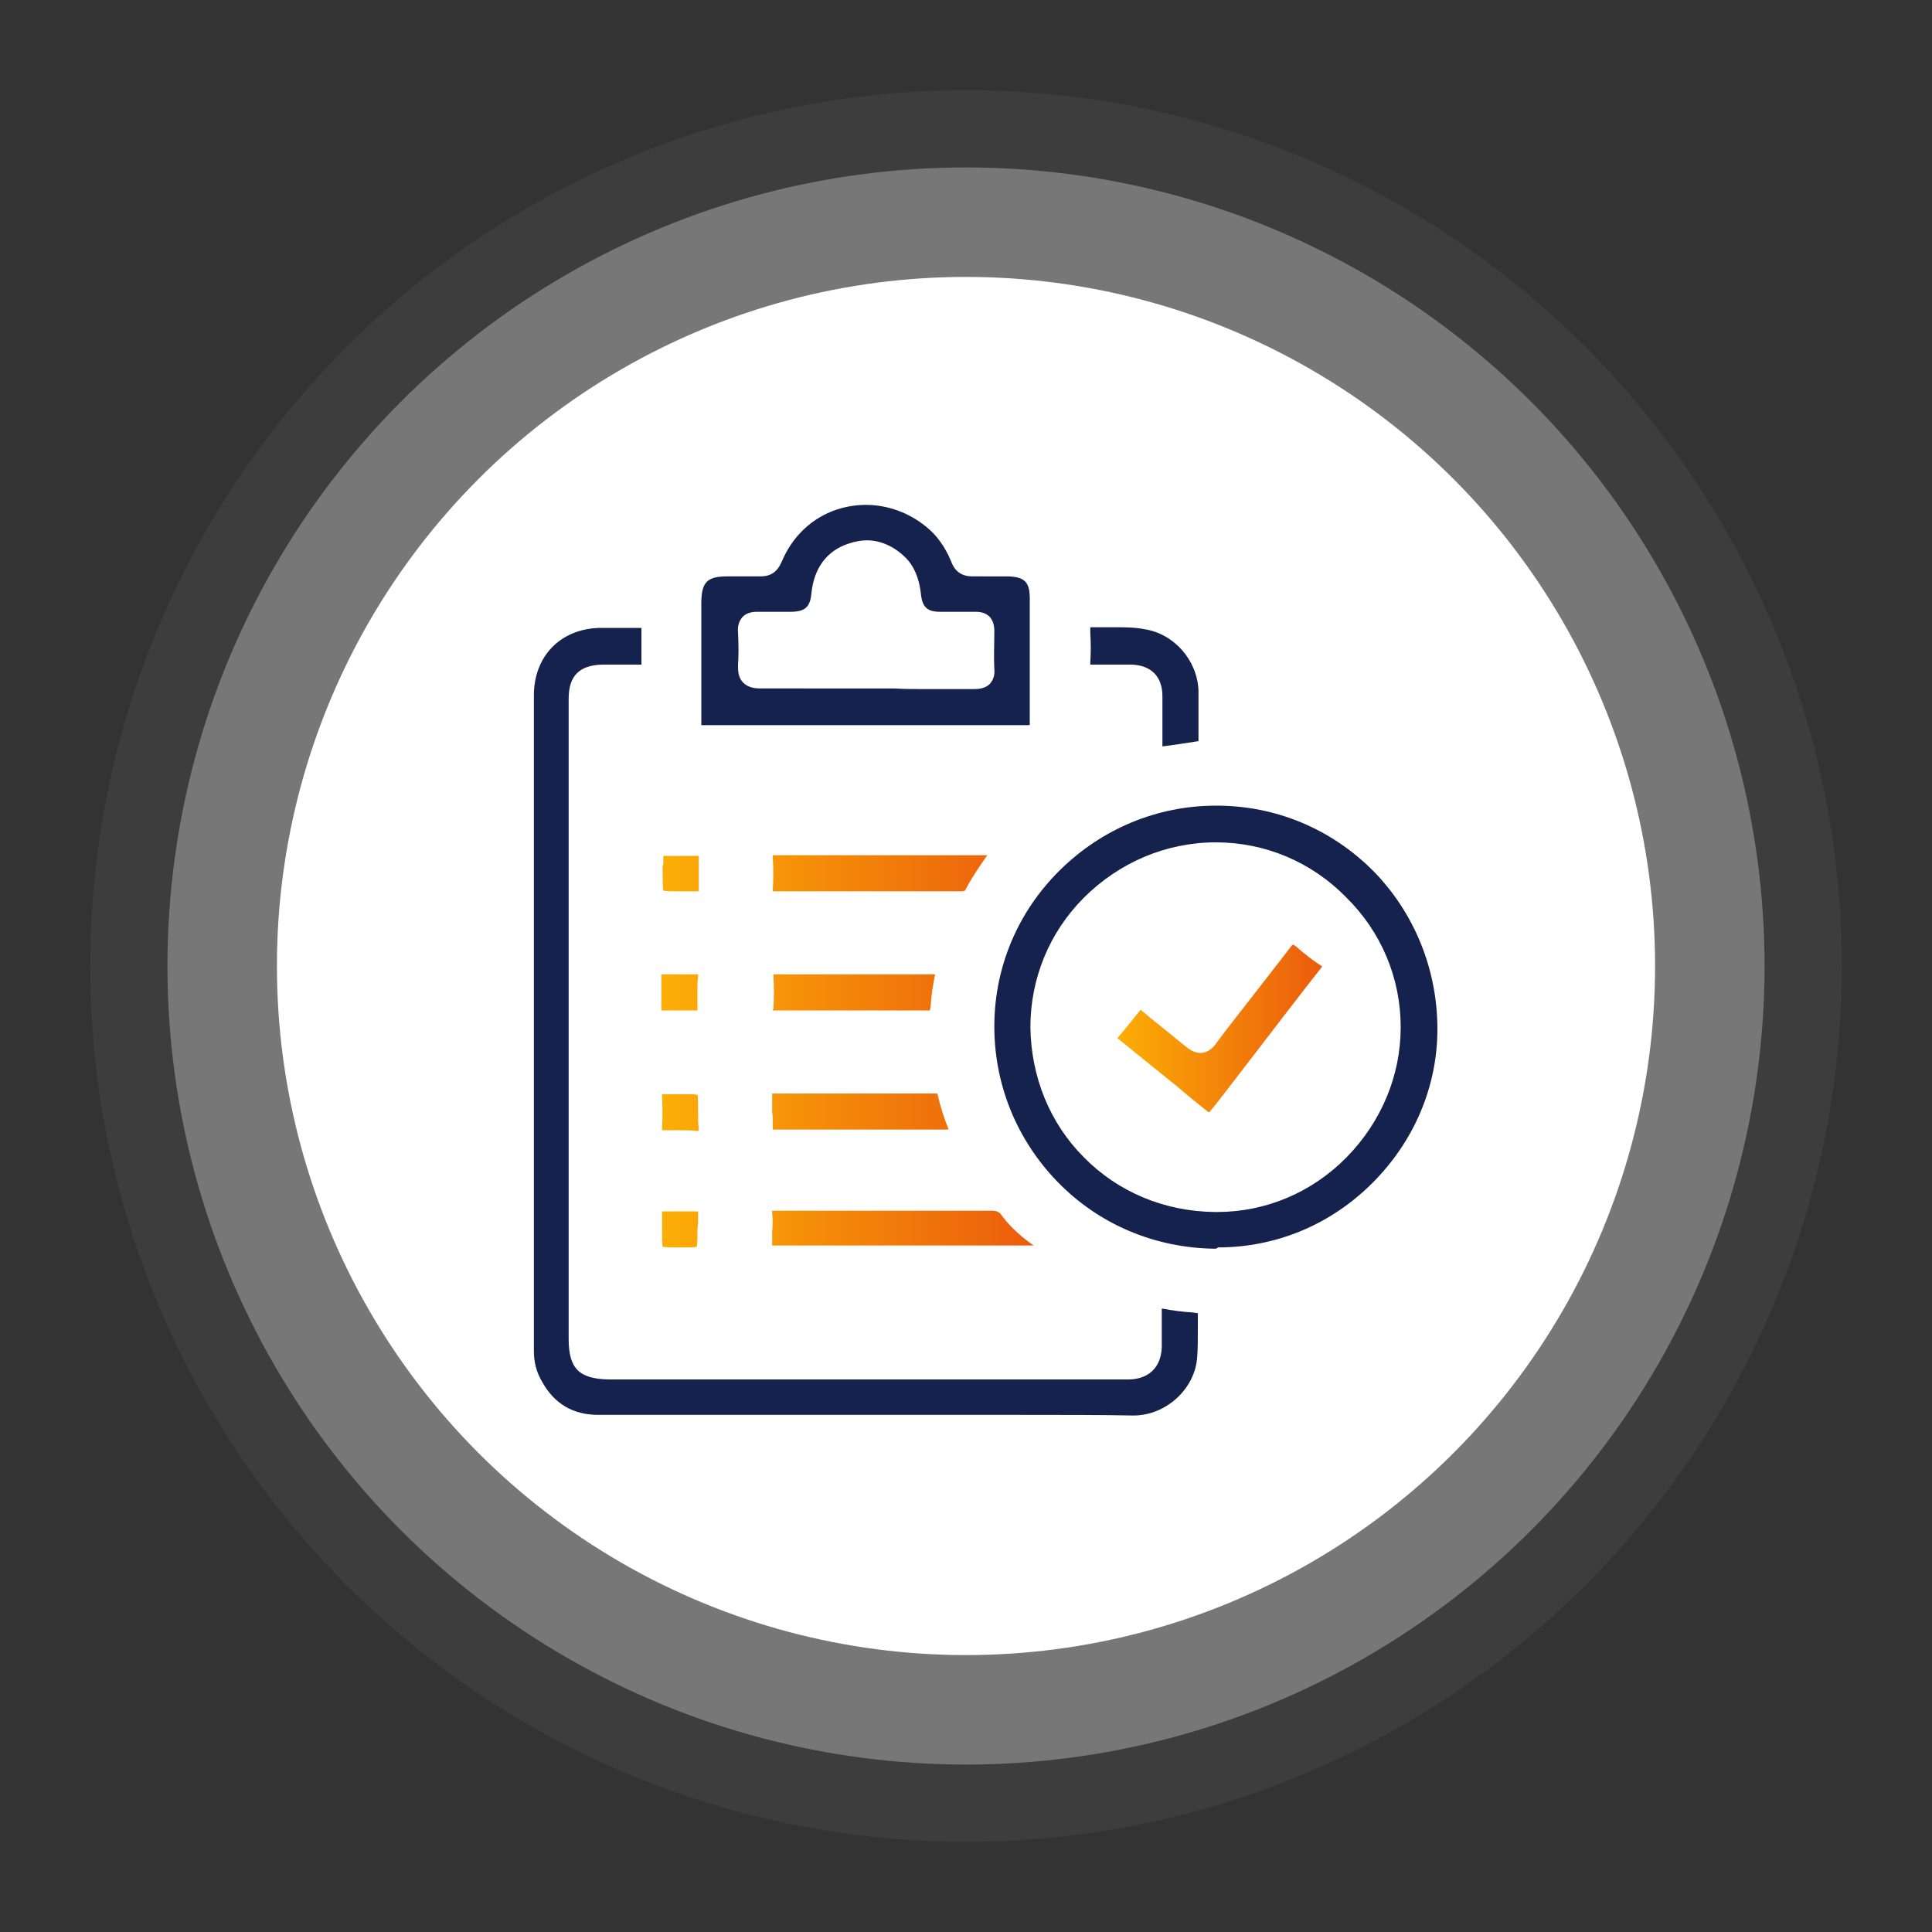
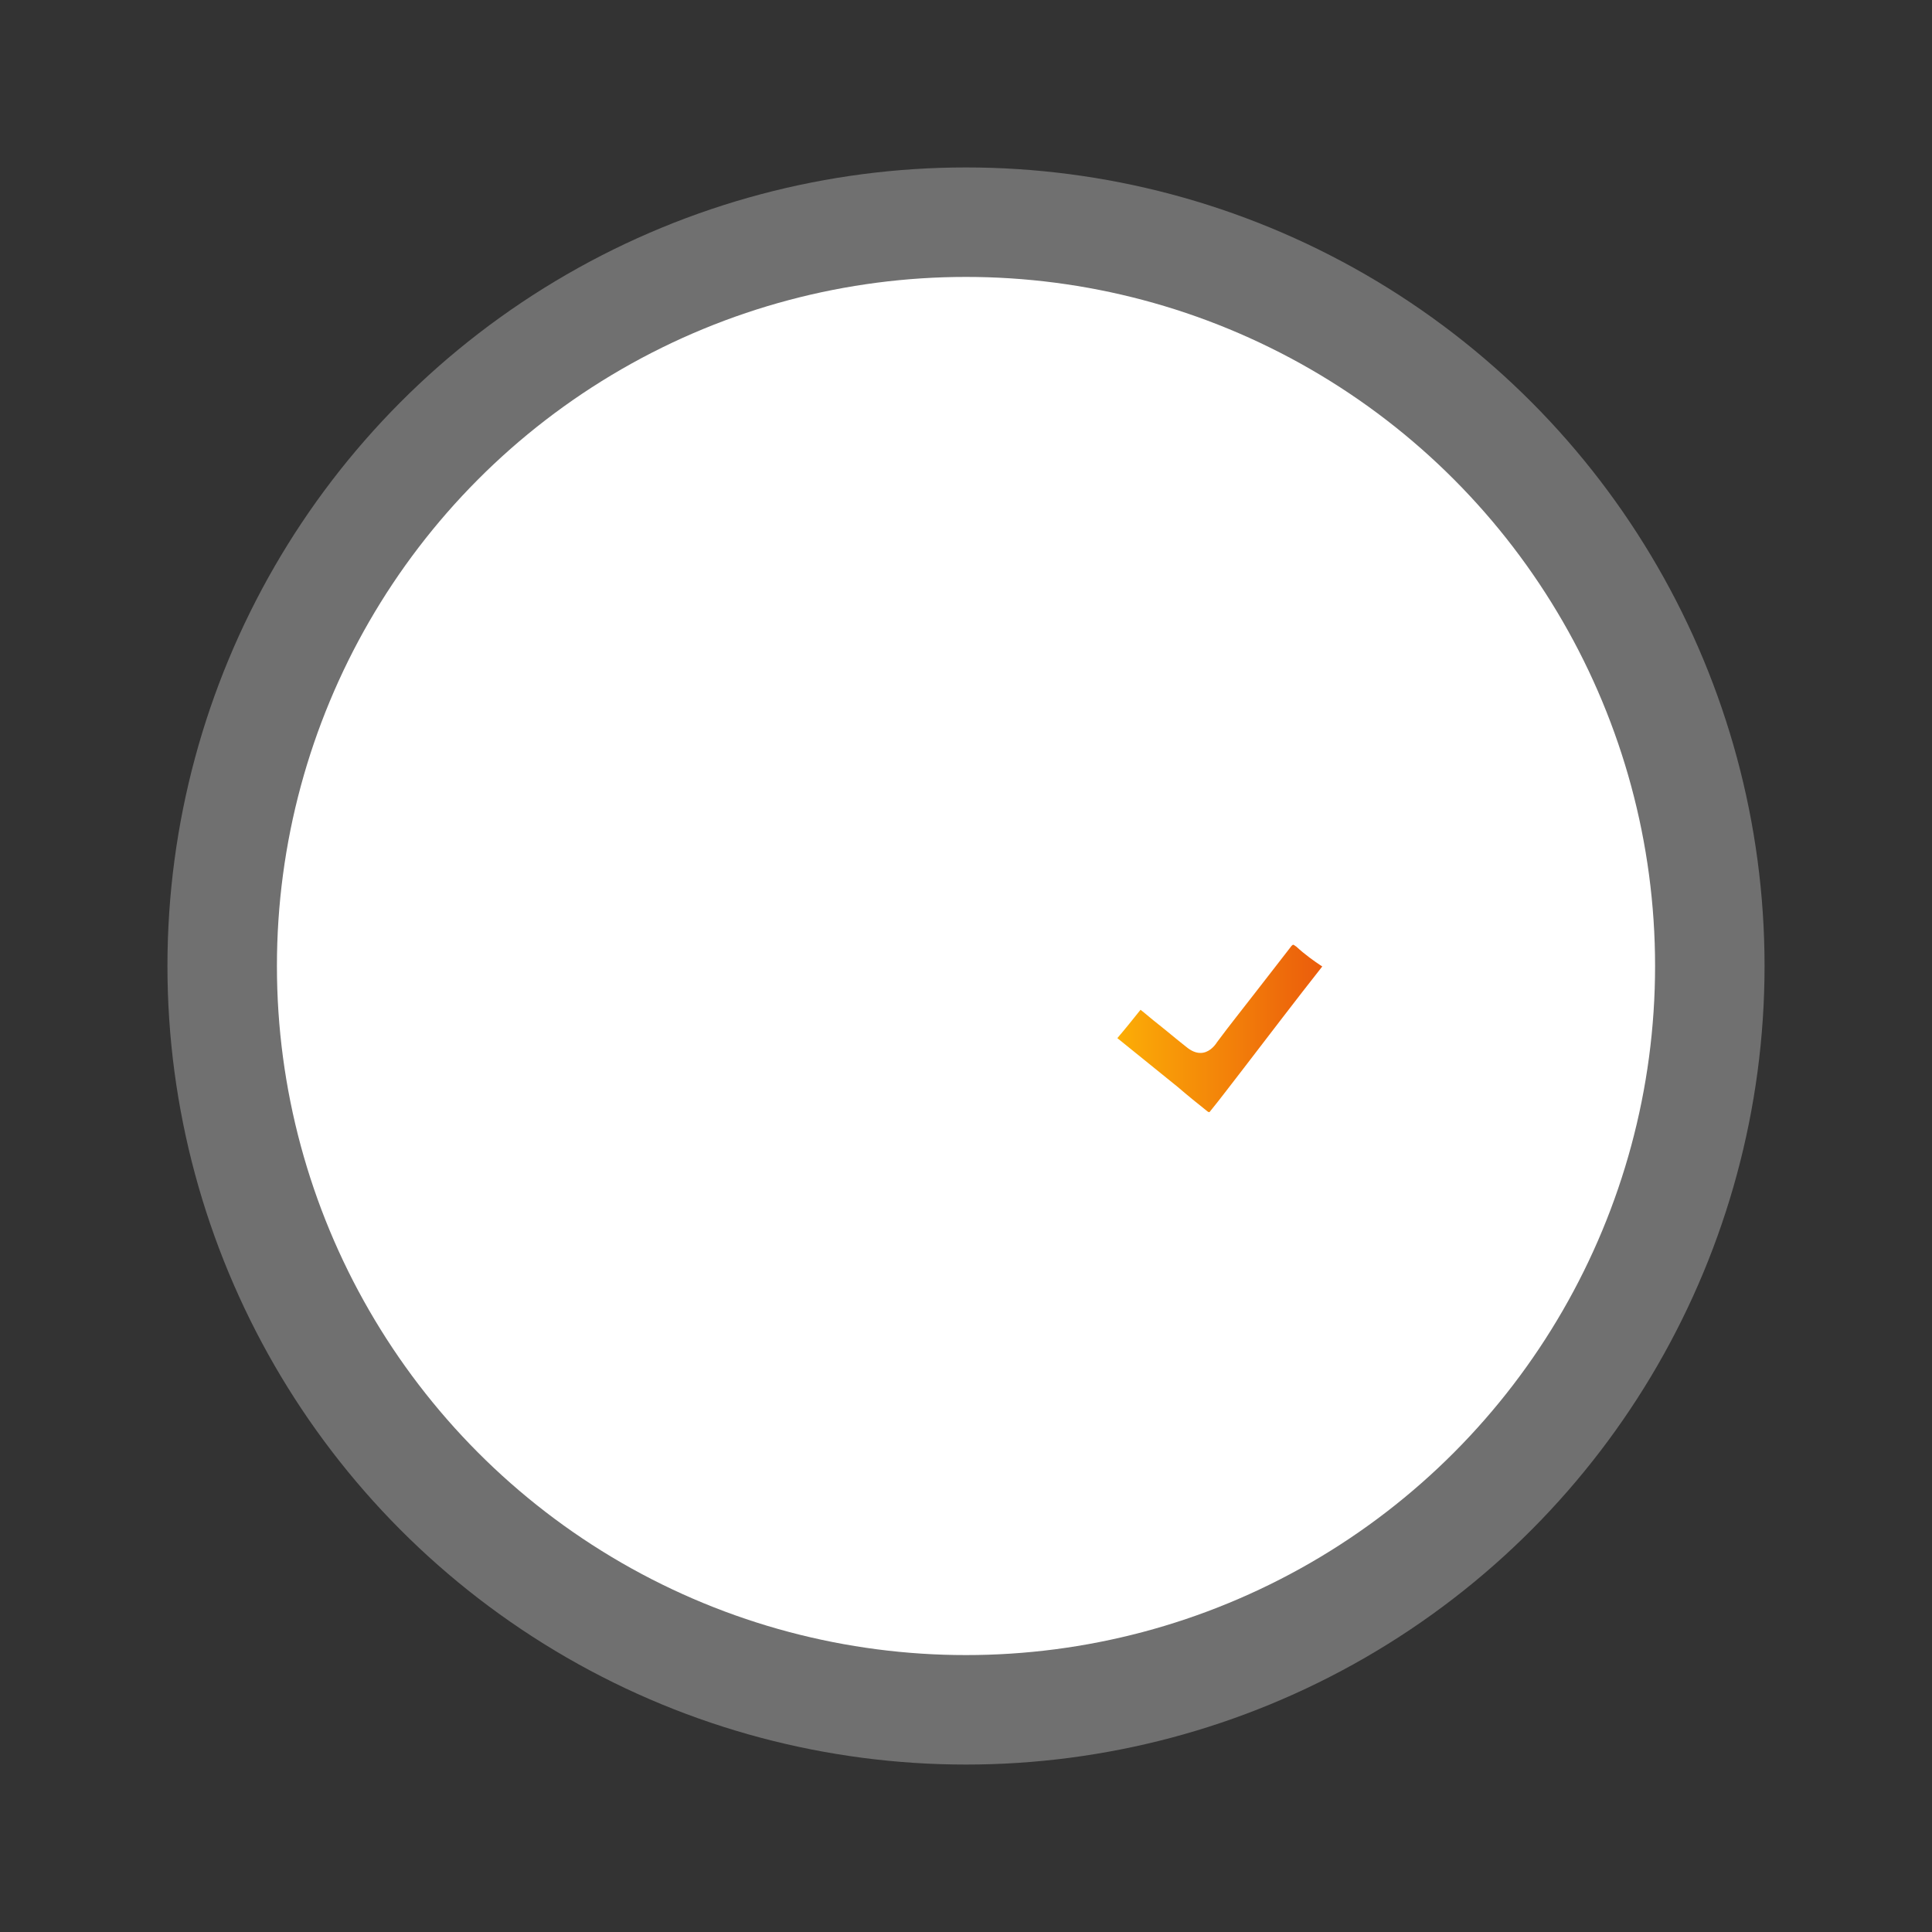
<svg xmlns="http://www.w3.org/2000/svg" version="1.1" id="Layer_1" x="0px" y="0px" viewBox="0 0 300 300" style="enable-background:new 0 0 300 300;" xml:space="preserve">
  <rect x="0" y="0" width="300" height="300" fill="#333333" stroke="none" />
  <style type="text/css">
	.st0{opacity:5.000000e-02;fill:#FFFFFF;enable-background:new    ;}
	.st1{fill:#FFFFFF;}
	.st2{opacity:0.3;fill:#FFFFFF;enable-background:new    ;}
	.st3{fill:#14224D;}
	.st4{fill:url(#SVGID_1_);}
	.st5{fill:url(#SVGID_2_);}
</style>
-   <circle class="st0" cx="150" cy="150" r="136" />
  <g>
    <circle class="st1" cx="150" cy="150" r="107" />
    <circle class="st2" cx="150" cy="150" r="124" />
  </g>
-   <path class="st3" d="M180.5,108.1v7.8c1.7-0.2,3.5-0.5,5.5-0.8h0.1v-7.9c-0.2-4.7-3.8-8.8-8.4-9.5c-1.5-0.3-3.1-0.3-4.5-0.3h-3.9  v0.9c0.1,1.5,0.1,3,0,4.6v0.3h6.4C178.7,103.3,180.5,105,180.5,108.1z M159.9,112.5V92.9c0-2.5-0.8-3.3-3.3-3.4H151  c-1.6,0-2.7-0.7-3.3-2.3c-0.9-2.2-2.2-4.1-4-5.5c-2.6-2.1-5.9-3.3-9.2-3.3c-5.8,0-10.8,3.3-13.1,8.8c-0.7,1.6-1.7,2.3-3.3,2.3  c-0.1,0-0.1,0-0.2,0h-5c-3.1,0-4,0.9-4,4.2v18.9h50.6C159.8,112.6,159.9,112.6,159.9,112.5z M153.7,106.2c-0.7,0.7-1.7,0.8-2.4,0.8  h-8c-1.5,0-2.9,0-4.5-0.1H118c-0.7,0-1.8-0.1-2.6-0.9c-0.8-0.8-0.8-1.9-0.8-2.7c0.1-1.5,0.1-3.1,0-5.1c-0.1-1.1,0.2-1.8,0.7-2.4  c0.5-0.5,1.2-0.8,2.2-0.8h5.2c2.3,0,3.1-0.7,3.3-2.9c0.4-3.9,2.4-6.6,5.8-7.7c0.9-0.3,1.9-0.5,2.8-0.5c2.3,0,4.6,1.1,6.4,3.1  c1.4,1.7,1.8,3.6,2,5.2c0.2,2.1,1,2.8,3,2.8h5.6c0.9,0,1.6,0.3,2.1,0.8c0.5,0.6,0.7,1.3,0.7,2.2c0,2-0.1,3.9,0,5.9  C154.5,104.9,154.2,105.6,153.7,106.2z M185.2,203.8c-1.6-0.1-3.1-0.3-4.7-0.6h-0.1c0,0,0,0.1,0,0.2v5.8c-0.1,3-1.9,4.9-5,5H94.5  c-4.6-0.1-6.2-1.7-6.2-6.3v-99.4c0-3.6,1.7-5.2,5.2-5.3h5.9c0.1,0,0.2,0,0.2,0s0,0,0-0.1v-5.6H93c-6,0.2-10.1,4.4-10.1,10.5v101.8  c0,1.7,0.4,3.3,1.3,4.8c1.9,3.4,4.8,5.1,8.7,5.1h65.5c6.9,0,12.5,0,17.6,0.1c5.1,0,9.6-4.2,9.9-9.1c0.1-1.3,0.1-2.6,0.1-3.9v-2.9  c0,0,0,0-0.1,0L185.2,203.8z M213.2,135.2c-6.5-6.5-15.1-10.1-24.3-10.1h-0.1c-9.1,0-17.7,3.6-24.2,10c-6.5,6.4-10.1,14.9-10.2,23.9  c-0.1,9.2,3.4,17.9,9.8,24.5c6.4,6.6,15.1,10.3,24.5,10.4c0,0,0.3,0,0.4-0.2c9,0,17.5-3.5,24-10s10.1-15,10.1-23.9  C223.2,150.5,219.6,141.7,213.2,135.2z M209.1,179.7c-5.4,5.5-12.6,8.5-20.1,8.5h-0.4c-7.8-0.1-15-3.1-20.3-8.5  c-5.3-5.3-8.2-12.5-8.3-20.2c0-7.5,2.9-14.7,8.3-20.1c5.5-5.5,12.8-8.6,20.5-8.6c7.6,0,14.8,3,20.2,8.5c5.5,5.4,8.5,12.6,8.5,20.2  C217.5,167,214.5,174.2,209.1,179.7z" />
  <linearGradient id="SVGID_1_" gradientUnits="userSpaceOnUse" x1="102.828" y1="363.25" x2="160.552" y2="363.25" gradientTransform="matrix(1 0 0 1 0 -200)">
    <stop offset="0" style="stop-color:#FCAE06" />
    <stop offset="1" style="stop-color:#EB5C0C" />
  </linearGradient>
-   <path class="st4" d="M120,174.5c0,0.2,0,0.6,0,0.9c0.3,0,0.7,0,0.9,0c1.7,0,3.5,0,5.2,0c1.4,0,7.7,0,7.7,0h7.7c1.9,0,3.9,0,5.8,0  c-0.7-1.8-1.3-3.6-1.7-5.4c0-0.1,0-0.1-0.1-0.2h-0.1c-3.9,0-7.7,0-11.6,0c-4.5,0-9.2,0-13.9,0l0,0c0,0,0,0,0,0.1c0,0.9,0,1.9,0,2.8  C120,173.2,120,173.9,120,174.5z M120,156.9c0.1,0,0.2,0,0.3,0h0.1c1.5,0,3.2,0,5.2,0c1.1,0,2.2,0,3.3,0c1.1,0,2.2,0,3.3,0h1.3  c0.7,0,1.4,0,2,0c1.1,0,2.2,0,3.3,0c2,0,3.6,0,5.1,0h0.1c0.2,0,0.3,0,0.4,0c0-0.1,0-0.2,0.1-0.5c0.1-1.8,0.4-3.6,0.7-5.1l0,0  c-0.6,0-1.2,0-1.9,0c-0.6,0-1.2,0-1.8,0s-1.2,0-1.7,0h-0.7c-1.5,0-3.1,0-4.6,0s-3.1,0-4.6,0c-3.8,0-6.7,0-9.4,0l0,0  c-0.2,0-0.4,0-0.4,0c0,0.1,0,0.2,0,0.4c0.1,1.5,0.1,3.1,0,4.9C120,156.7,120,156.8,120,156.9z M108.4,151.3c-0.1,0-0.2,0-0.4,0  c-0.3,0-0.6,0-0.9,0c-0.4,0-0.9,0-1.5,0h-0.3c-0.5,0-1,0-1.4,0c-0.3,0-0.6,0-0.8,0c-0.2,0-0.3,0-0.4,0c0,0.3,0,0.9,0,1.4  c0,0.4,0,0.9,0,1.5s0,1.1,0,1.5s0,0.9,0,1.2c0.1,0,0.3,0,0.5,0c0.3,0,0.6,0,1,0s0.9,0,1.4,0c0.1,0,0.2,0,0.4,0c0.5,0,0.9,0,1.3,0  c0.3,0,0.5,0,0.7,0l0,0c0.1,0,0.2,0,0.3,0c0-0.3,0-0.8,0-1.3c0-0.4,0-0.9,0-1.5s0-1.1,0-1.6C108.4,152,108.4,151.6,108.4,151.3z   M120,138.1c0,0.1,0,0.2,0,0.3c0.1,0,0.2,0,0.4,0l0,0c4.4,0,9,0,13.9,0c4.6,0,9.5,0,14.9,0l0,0c0.6,0,0.7-0.1,0.8-0.4  c1-1.9,2.2-3.6,3.3-5.2c-2.9,0-5.8,0-8.7,0h-5.9l0,0h-1.4c-1.5,0-3,0-4.5,0s-3,0-4.5,0c-3.1,0-5.5,0-7.8,0l0,0c-0.2,0-0.4,0-0.5,0  c0,0.1,0,0.2,0,0.3C120.1,134.8,120.1,136.5,120,138.1z M108.4,173.2c0-0.2,0-0.5,0-0.7c0-1.1,0-2.2-0.1-2.5c-0.4-0.1-1.5-0.1-2-0.1  h-0.6c-0.2,0-0.5,0-0.7,0c-0.3,0-0.5,0-0.8,0c-0.4,0-0.7,0-1.1,0c-0.1,0-0.1,0-0.2,0c0,0,0,0-0.1,0c0,0.1,0,0.2,0,0.4  c0.1,1.6,0.1,3.3,0,4.9c0,0.1,0,0.2,0,0.3c0,0,0.1,0,0.2,0h0.1c0.7,0,1.5,0,2.2,0c1,0,1.9,0,2.9,0.1h0.1c0.1,0,0.1,0,0.2,0  c0-0.1,0-0.2,0-0.3C108.4,174.4,108.4,173.8,108.4,173.2z M155.6,188.8c-0.4-0.6-0.8-0.8-1.6-0.8h-0.1c-1.4,0-2.7,0-3.7,0  c-0.6,0-1.1,0-1.7,0c-0.6,0-1.1,0-1.7,0c0,0-4.1,0-6.1,0c-2.6,0-5.3,0-7.9,0c-4.9,0-8.8,0-12.4,0l0,0c-0.2,0-0.4,0-0.5,0  c0,0.1,0,0.2,0,0.3c0.1,1,0.1,2,0,3c0,0.4,0,0.9,0,1.3c0,0.3,0,0.6,0,0.8c0.2,0,0.5,0,0.8,0c5.9,0,11.8,0,17.7,0  c7.4,0,14.7,0,22.1,0C158.8,192.2,157,190.7,155.6,188.8z M108.4,189.2c0-0.4,0-0.8,0-1.1c-0.2,0-0.4,0-0.7,0c-0.2,0-0.4,0-0.6,0  c-0.3,0-0.6,0-0.9,0c-0.2,0-0.4,0-0.6,0c-0.4,0-0.8,0-1.2,0c-0.4,0-0.7,0-1,0s-0.5,0-0.6,0c0,0.3,0,0.8,0,1.2c0,0.5,0,1,0,1.6  c0,1.1,0,2.3,0.1,2.7c0.4,0.1,1.5,0.1,2.6,0.1h0.5c0.7,0,1.8,0,2.2-0.1c0.1-0.4,0.1-1.6,0.1-2.7  C108.4,190.1,108.4,189.6,108.4,189.2z M102.9,135.6c0,1.1,0,2.3,0.1,2.7c0.4,0.1,1.6,0.1,2.1,0.1c0.2,0,0.9,0,0.9,0  c0.5,0,1,0,1.4,0c0.3,0,0.6,0,0.8,0c0.1,0,0.2,0,0.3,0c0-0.3,0-0.8,0-1.3c0-0.4,0-0.8,0-1.4c0-0.7,0-1.3,0-1.8c0-0.4,0-0.8,0-1  c-0.3,0-0.7,0-0.8,0c-0.2,0-0.4,0-0.6,0c-0.3,0-0.6,0-0.9,0c-0.2,0-0.4,0-0.6,0c-0.4,0-0.8,0-1.2,0c-0.4,0-0.7,0-0.9,0  c-0.2,0-0.4,0-0.5,0c0,0.3,0,0.8,0,1.3C102.8,134.5,102.9,135,102.9,135.6z" />
  <linearGradient id="SVGID_2_" gradientUnits="userSpaceOnUse" x1="173.411" y1="359.7" x2="205.147" y2="359.7" gradientTransform="matrix(1 0 0 1 0 -200)">
    <stop offset="0" style="stop-color:#FCAE06" />
    <stop offset="1" style="stop-color:#EB5C0C" />
  </linearGradient>
  <path class="st5" d="M187.4,172.5c-1.5-1.2-3-2.4-4.5-3.7c-3.1-2.5-6.3-5.1-9.4-7.6l0,0c1.2-1.4,2.4-2.9,3.6-4.4l0,0  c0.9,0.7,1.8,1.5,2.7,2.2c1.4,1.1,2.8,2.3,4.2,3.4c0.6,0.5,1.4,1.1,2.4,1.1c1.2,0,2.1-0.9,2.6-1.7c2-2.7,4.1-5.3,6.1-7.9  c1.7-2.2,3.5-4.5,5.2-6.7c0.2-0.3,0.4-0.5,0.5-0.5s0.2,0.1,0.5,0.3c1.3,1.2,2.7,2.2,3.9,3c0,0,0.1,0,0.1,0.1l0,0  c-4.1,5.2-8.2,10.6-12.2,15.8c-1.8,2.3-3.5,4.6-5.3,6.8l0,0C187.6,172.7,187.4,172.5,187.4,172.5z" />
</svg>